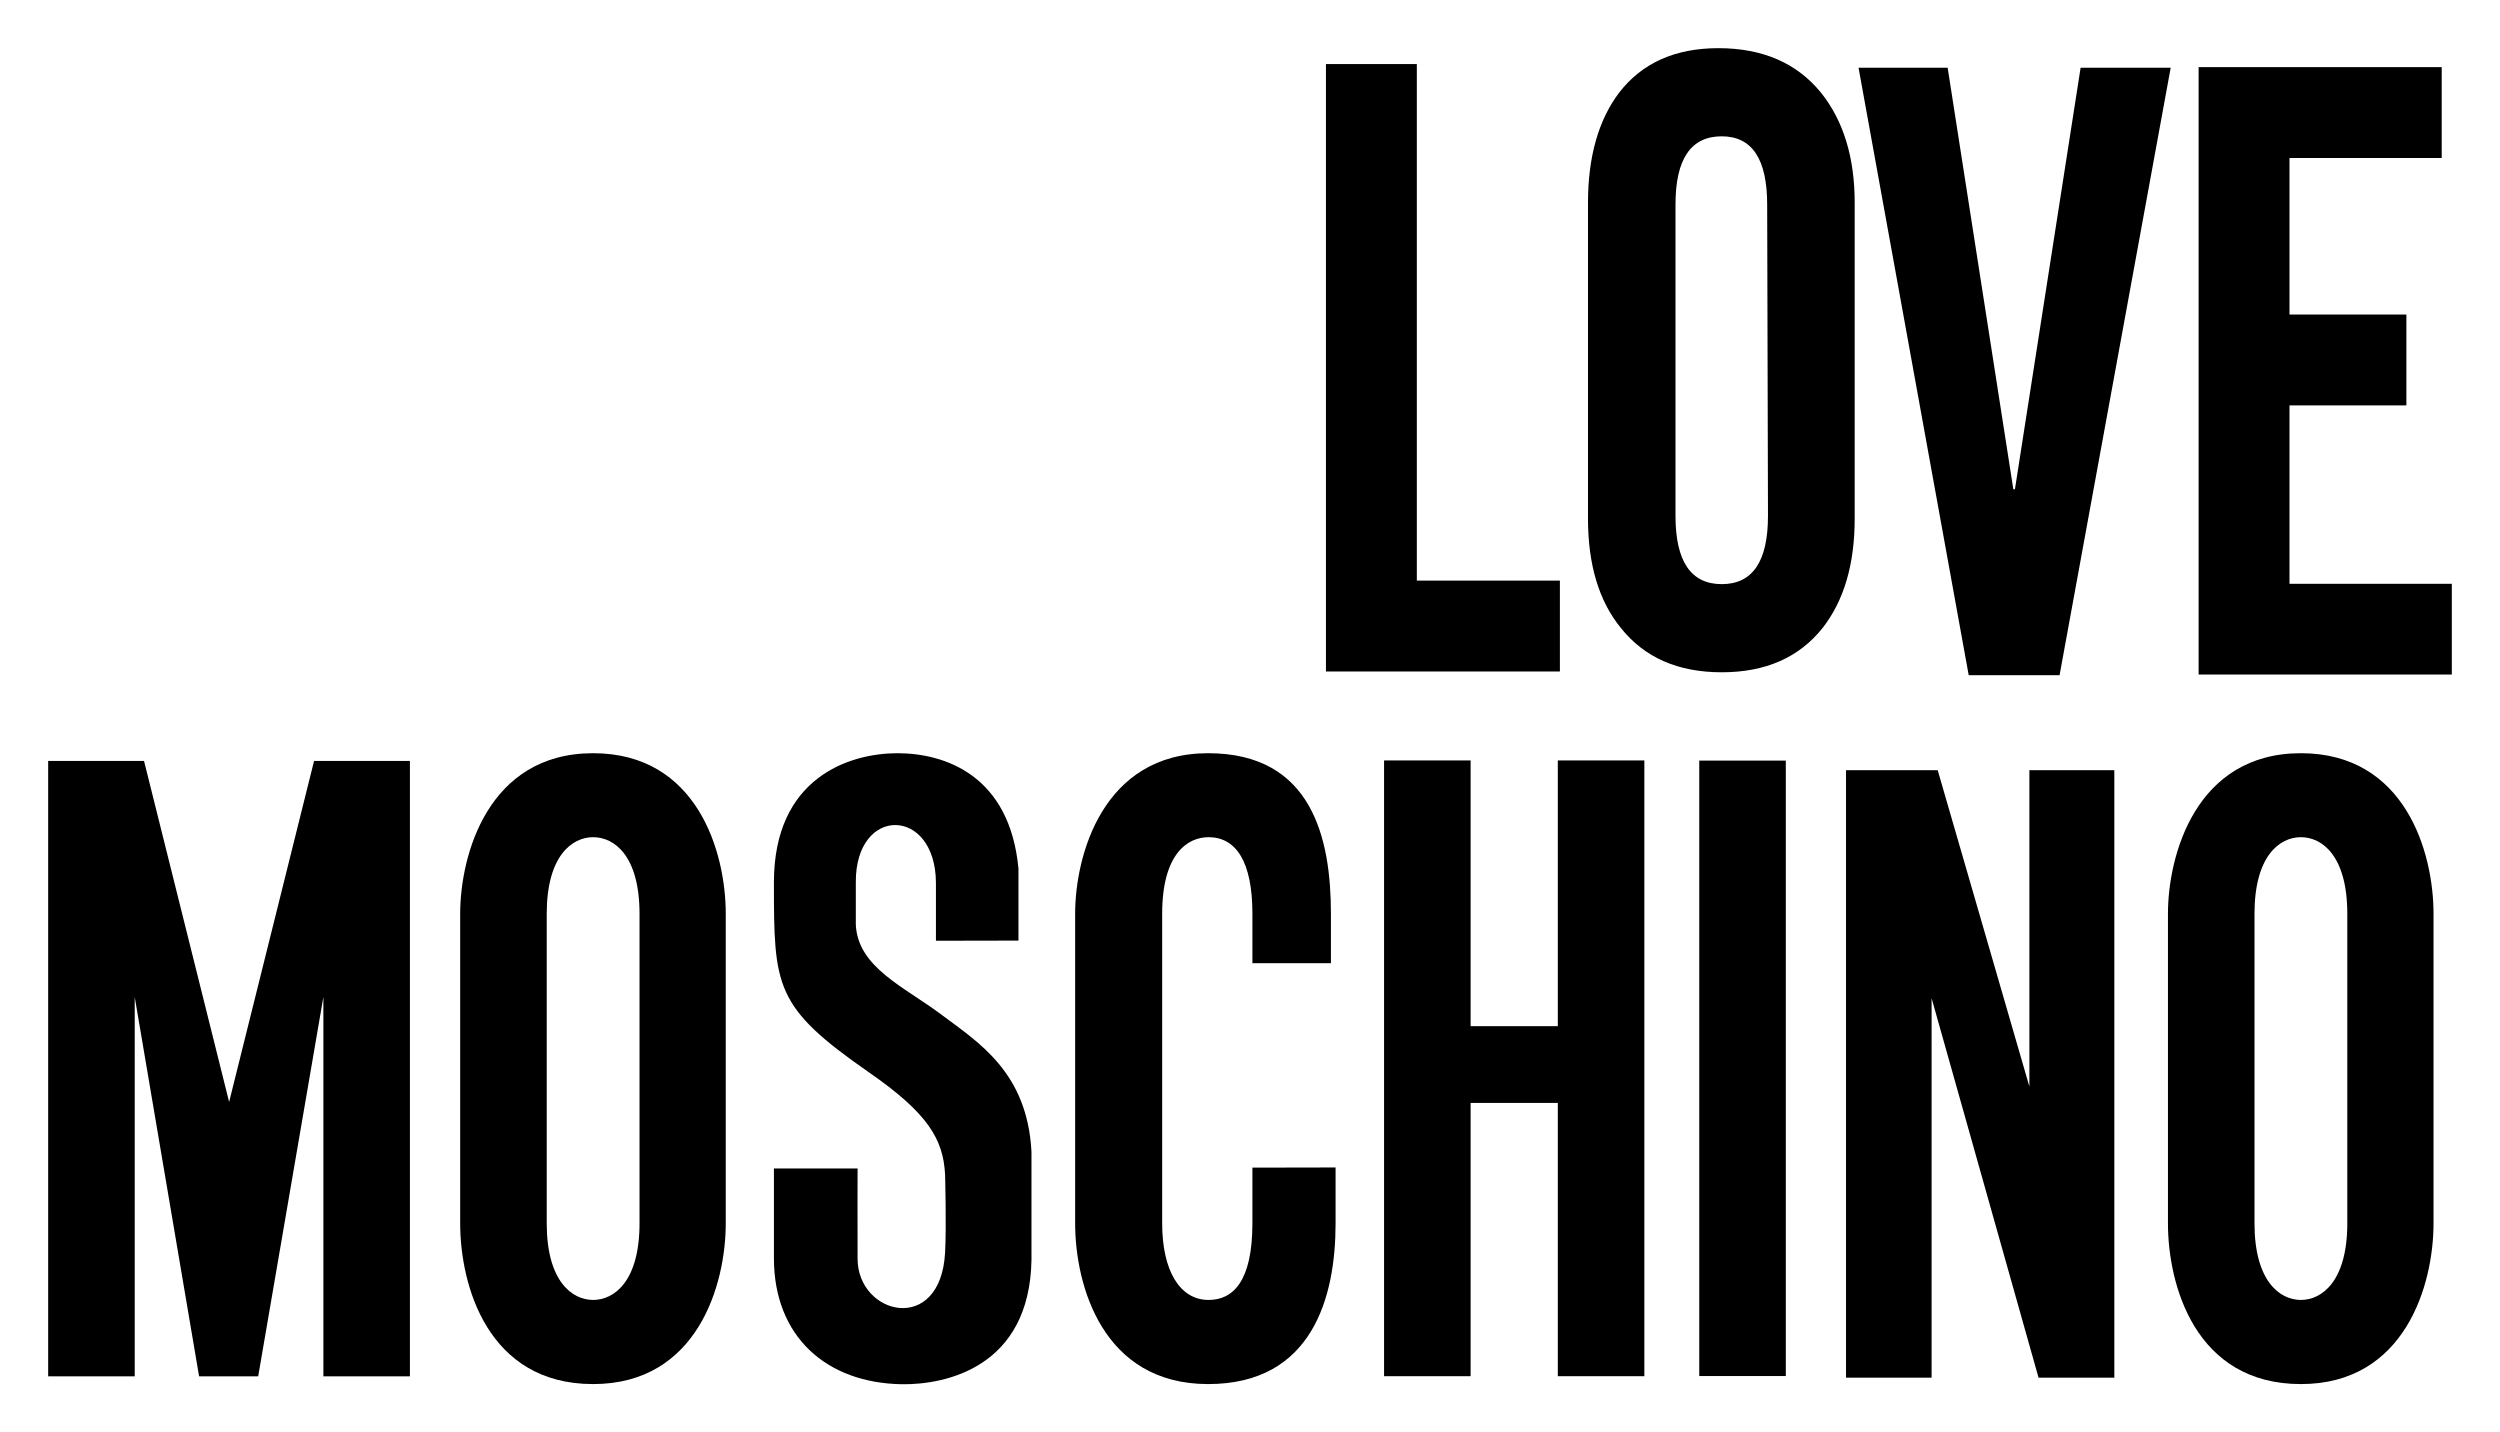
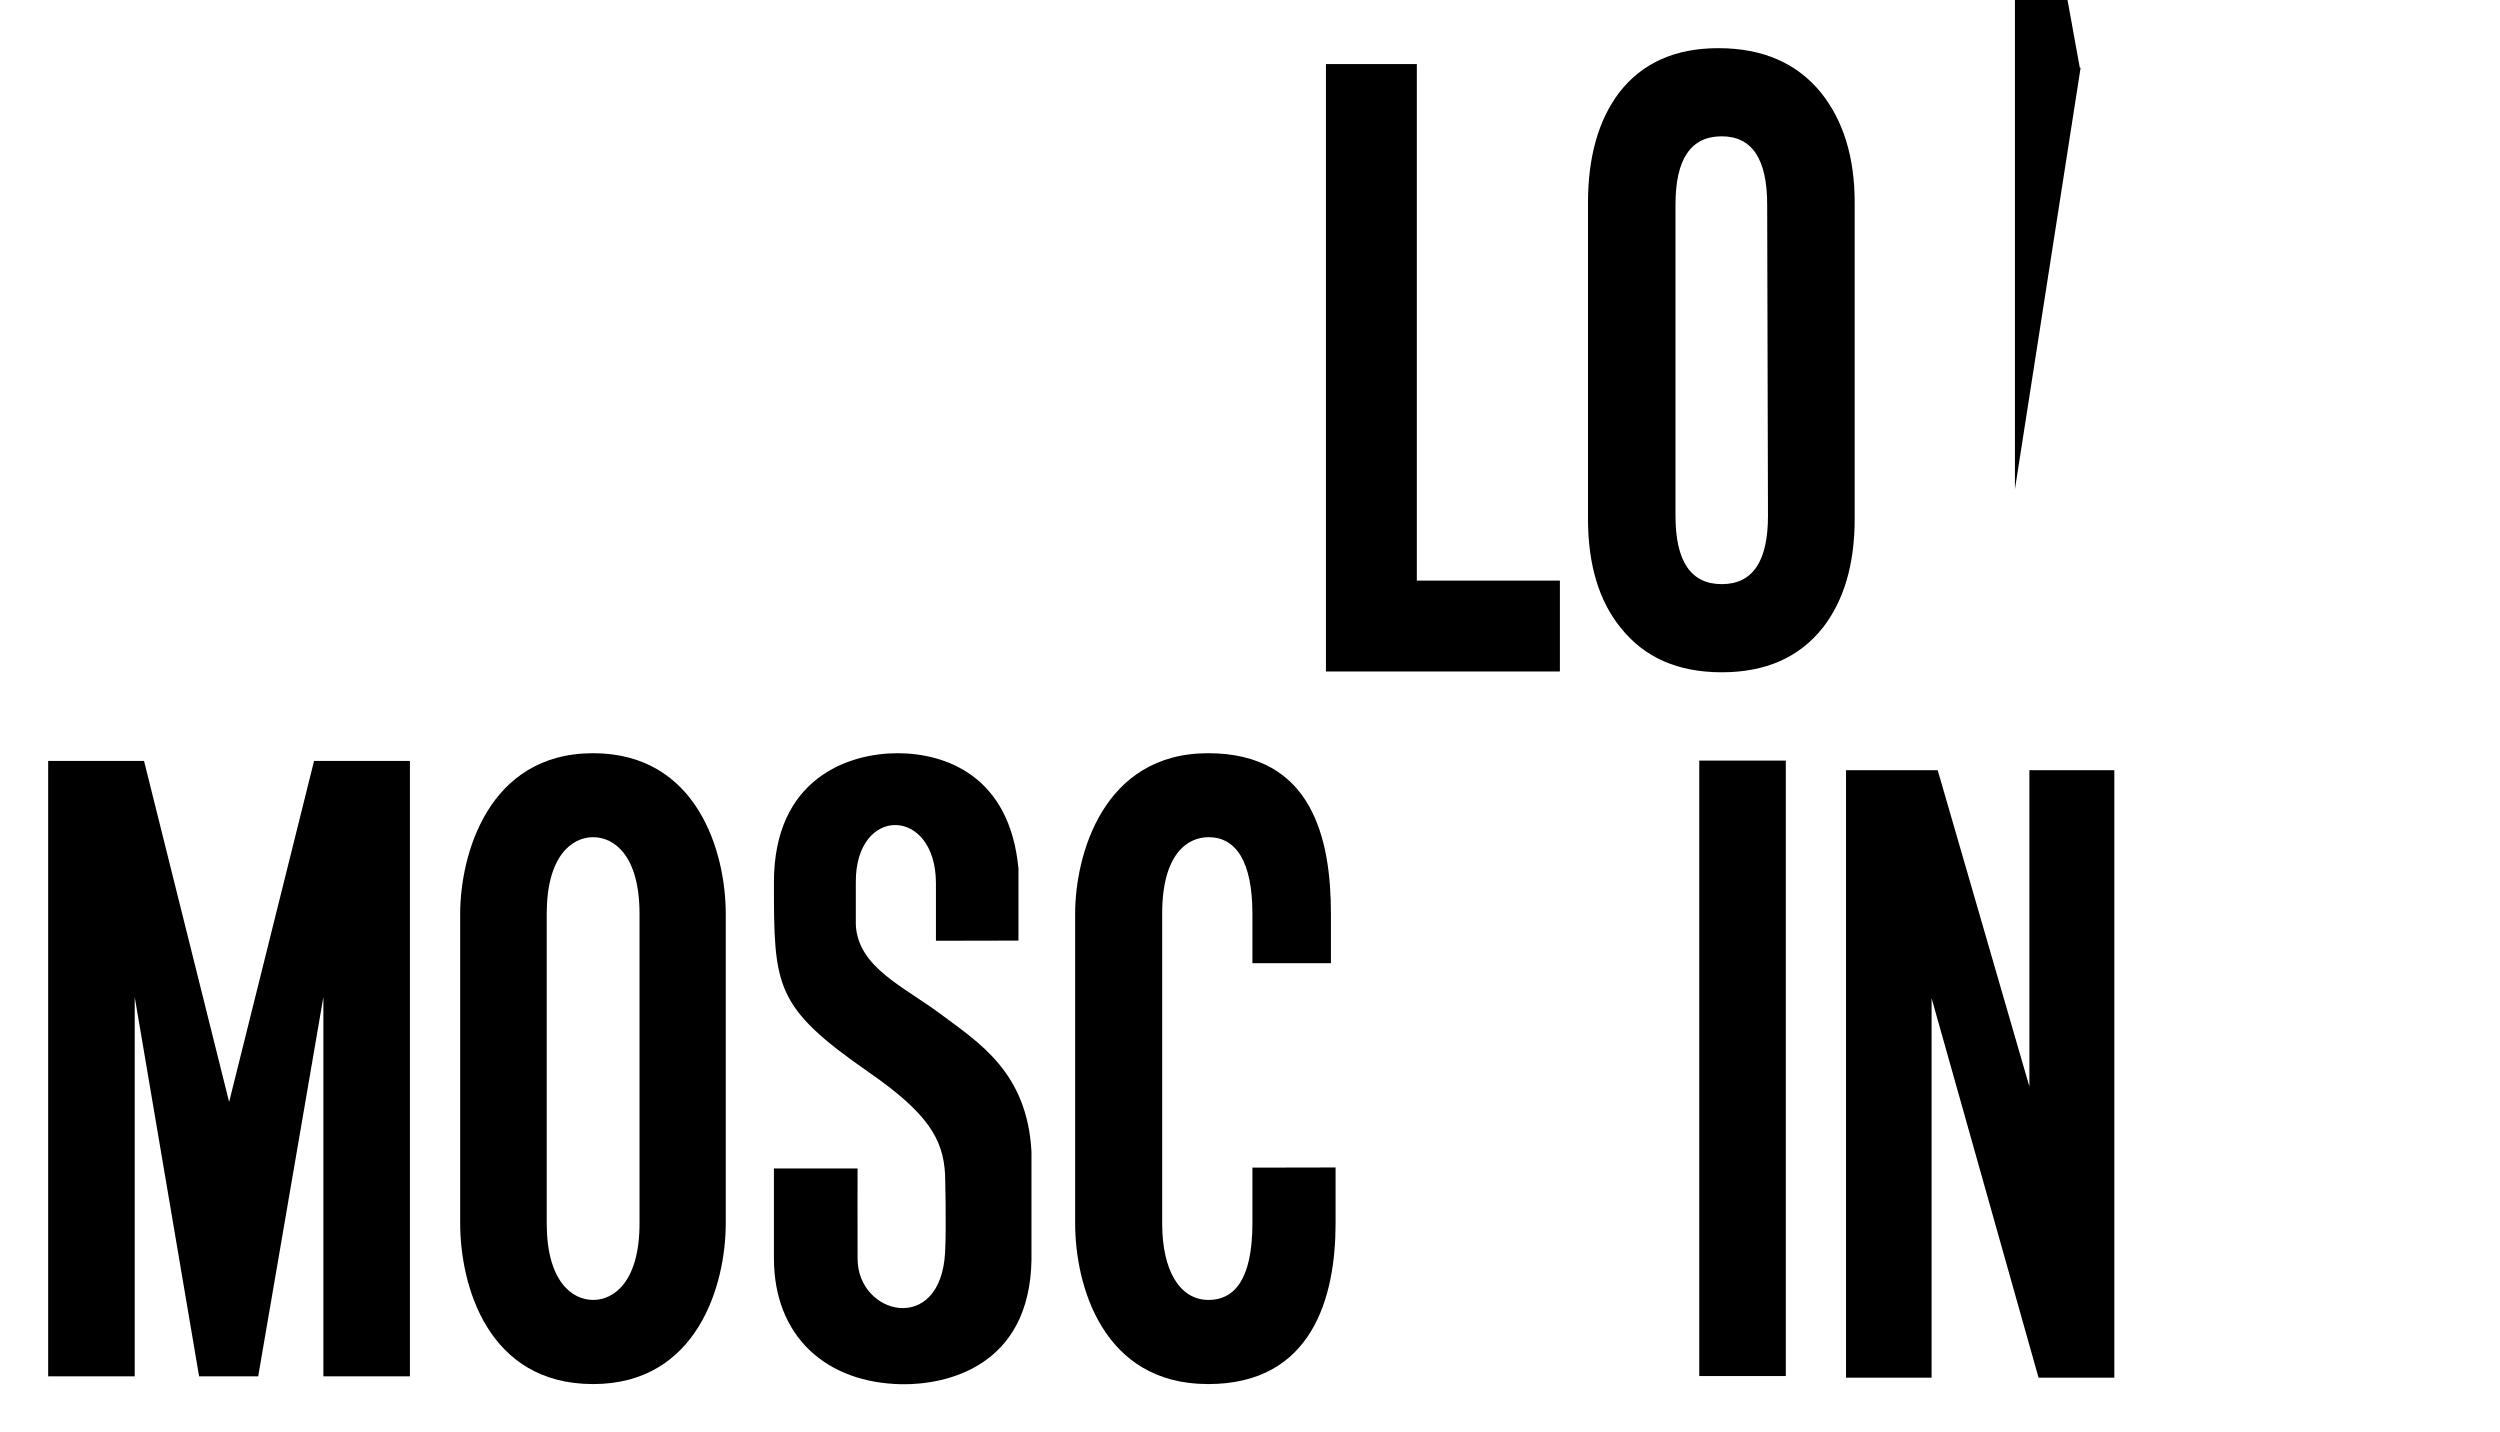
<svg xmlns="http://www.w3.org/2000/svg" version="1.1" id="Layer_1" x="0px" y="0px" viewBox="0 0 155.7 89.2" style="enable-background:new 0 0 155.7 89.2;" xml:space="preserve">
  <g>
    <g>
      <g>
        <polygon points="111.22,47.37 111.22,85.7 105.83,85.7 105.83,47.37 111.22,47.37    " />
        <path d="M58.29,54.98v3.61l5.14-0.01v-4.48c-0.54-5.8-4.56-7.19-7.54-7.19c-2.98,0-7.69,1.51-7.69,8.04     c0,6.53,0.04,7.75,5.91,11.83c3.68,2.55,4.64,4.17,4.75,6.38c0,0,0.09,3.25,0,4.85c-0.28,5.16-5.44,3.91-5.45,0.39     c-0.01-1.93,0-5.63,0-5.63H48.2c0,0,0,5.55,0,5.59c0,4.87,3.25,7.77,7.96,7.85c2.71,0.04,7.96-1.04,8.08-7.73v-6.75     c-0.26-4.95-3.29-6.8-5.61-8.54c-2.32-1.74-5.21-2.94-5.33-5.61v-2.63C53.27,50.15,58.27,50.23,58.29,54.98L58.29,54.98z" />
        <polygon points="3,85.72 3,47.39 8.97,47.39 14.27,68.63 19.56,47.39 25.53,47.39 25.53,85.72 20.14,85.72 20.14,62.09      16.08,85.72 12.4,85.72 8.39,62.09 8.39,85.72 3,85.72    " />
-         <polygon points="86.2,85.71 91.59,85.71 91.59,68.69 97.02,68.69 97.02,85.71 102.41,85.71 102.41,47.36 97.02,47.36      97.02,63.91 91.59,63.91 91.59,47.36 86.2,47.36 86.2,85.71    " />
-         <path d="M135.02,56.91c0-3.63,1.72-10,8.28-10c6.49,0,8.26,6.16,8.26,10v19.28c0,3.83-1.77,10.01-8.26,10.01     c-6.59,0-8.28-6.18-8.28-10.01C135.02,71.04,135.02,56.91,135.02,56.91L135.02,56.91z M140.41,76.19c0,3.58,1.56,4.77,2.89,4.77     c1.32,0,2.89-1.18,2.89-4.77c0,0,0-16.69,0-19.28c0-3.6-1.56-4.77-2.89-4.77c-1.33,0-2.89,1.17-2.89,4.77     C140.41,56.91,140.41,72.6,140.41,76.19L140.41,76.19z" />
        <path d="M28.66,56.91c0-3.63,1.72-10,8.28-10c6.49,0,8.26,6.16,8.26,10v19.28c0,3.83-1.77,10.01-8.26,10.01     c-6.59,0-8.28-6.18-8.28-10.01C28.66,71.04,28.66,56.91,28.66,56.91L28.66,56.91z M34.05,76.19c0,3.58,1.56,4.77,2.89,4.77     c1.33,0,2.89-1.18,2.89-4.77c0,0,0-16.69,0-19.28c0-3.6-1.56-4.77-2.89-4.77c-1.32,0-2.89,1.17-2.89,4.77     C34.05,56.91,34.05,72.6,34.05,76.19L34.05,76.19z" />
        <path d="M83.18,72.71l0,3.48c0,4.59-1.44,10.01-7.94,10.01c-6.59,0-8.28-6.18-8.28-10.01c0-5.14,0-19.28,0-19.28     c0-3.63,1.72-10,8.28-10c6.49,0,7.65,5.32,7.65,10l0,3.08H78c0,0,0-0.45,0-3.08c0-3.23-1.01-4.77-2.73-4.77     c-1.29,0-2.89,1.01-2.89,4.77c0,3.46,0,19.28,0,19.28c0,2.95,1.1,4.77,2.89,4.77c1.52,0,2.73-1.15,2.73-4.77     c0-1.46,0-3.47,0-3.47L83.18,72.71L83.18,72.71z" />
      </g>
      <g>
        <path d="M97.15,41.82H82.58V3.99h5.66v32.17h8.91V41.82z" />
      </g>
      <g>
        <path d="M98.9,12.63c0-2.86,0.65-5.15,1.94-6.86c1.43-1.85,3.49-2.77,6.18-2.77c2.76,0,4.89,0.93,6.39,2.77     c1.4,1.75,2.1,4.03,2.1,6.86V32.3c0,2.83-0.66,5.09-1.99,6.8c-1.47,1.85-3.56,2.77-6.29,2.77s-4.82-0.92-6.29-2.77     c-1.36-1.67-2.04-3.94-2.04-6.8V12.63z M104.35,32.13c0,2.83,0.96,4.25,2.88,4.25c1.92,0,2.88-1.41,2.88-4.25l-0.05-19.39     c0-2.83-0.94-4.25-2.83-4.25c-1.92,0-2.88,1.41-2.88,4.25V32.13z" />
      </g>
      <g>
-         <path d="M125.49,30.47l4.09-26.25h5.61l-6.92,37.83h-5.66l-6.86-37.83h5.55l4.09,26.25H125.49z" />
+         <path d="M125.49,30.47l4.09-26.25h5.61h-5.66l-6.86-37.83h5.55l4.09,26.25H125.49z" />
      </g>
      <g>
-         <path d="M152.7,42.01h-15.77V4.18h15.14v5.66h-9.48v9.75h7.28v5.66h-7.28v11.11h10.11V42.01z" />
-       </g>
+         </g>
    </g>
    <g>
      <path d="M114.97,85.81V47.97h5.71l5.71,19.7v-19.7h5.29v37.83h-4.72l-6.66-23.63v23.63H114.97z" />
    </g>
  </g>
</svg>